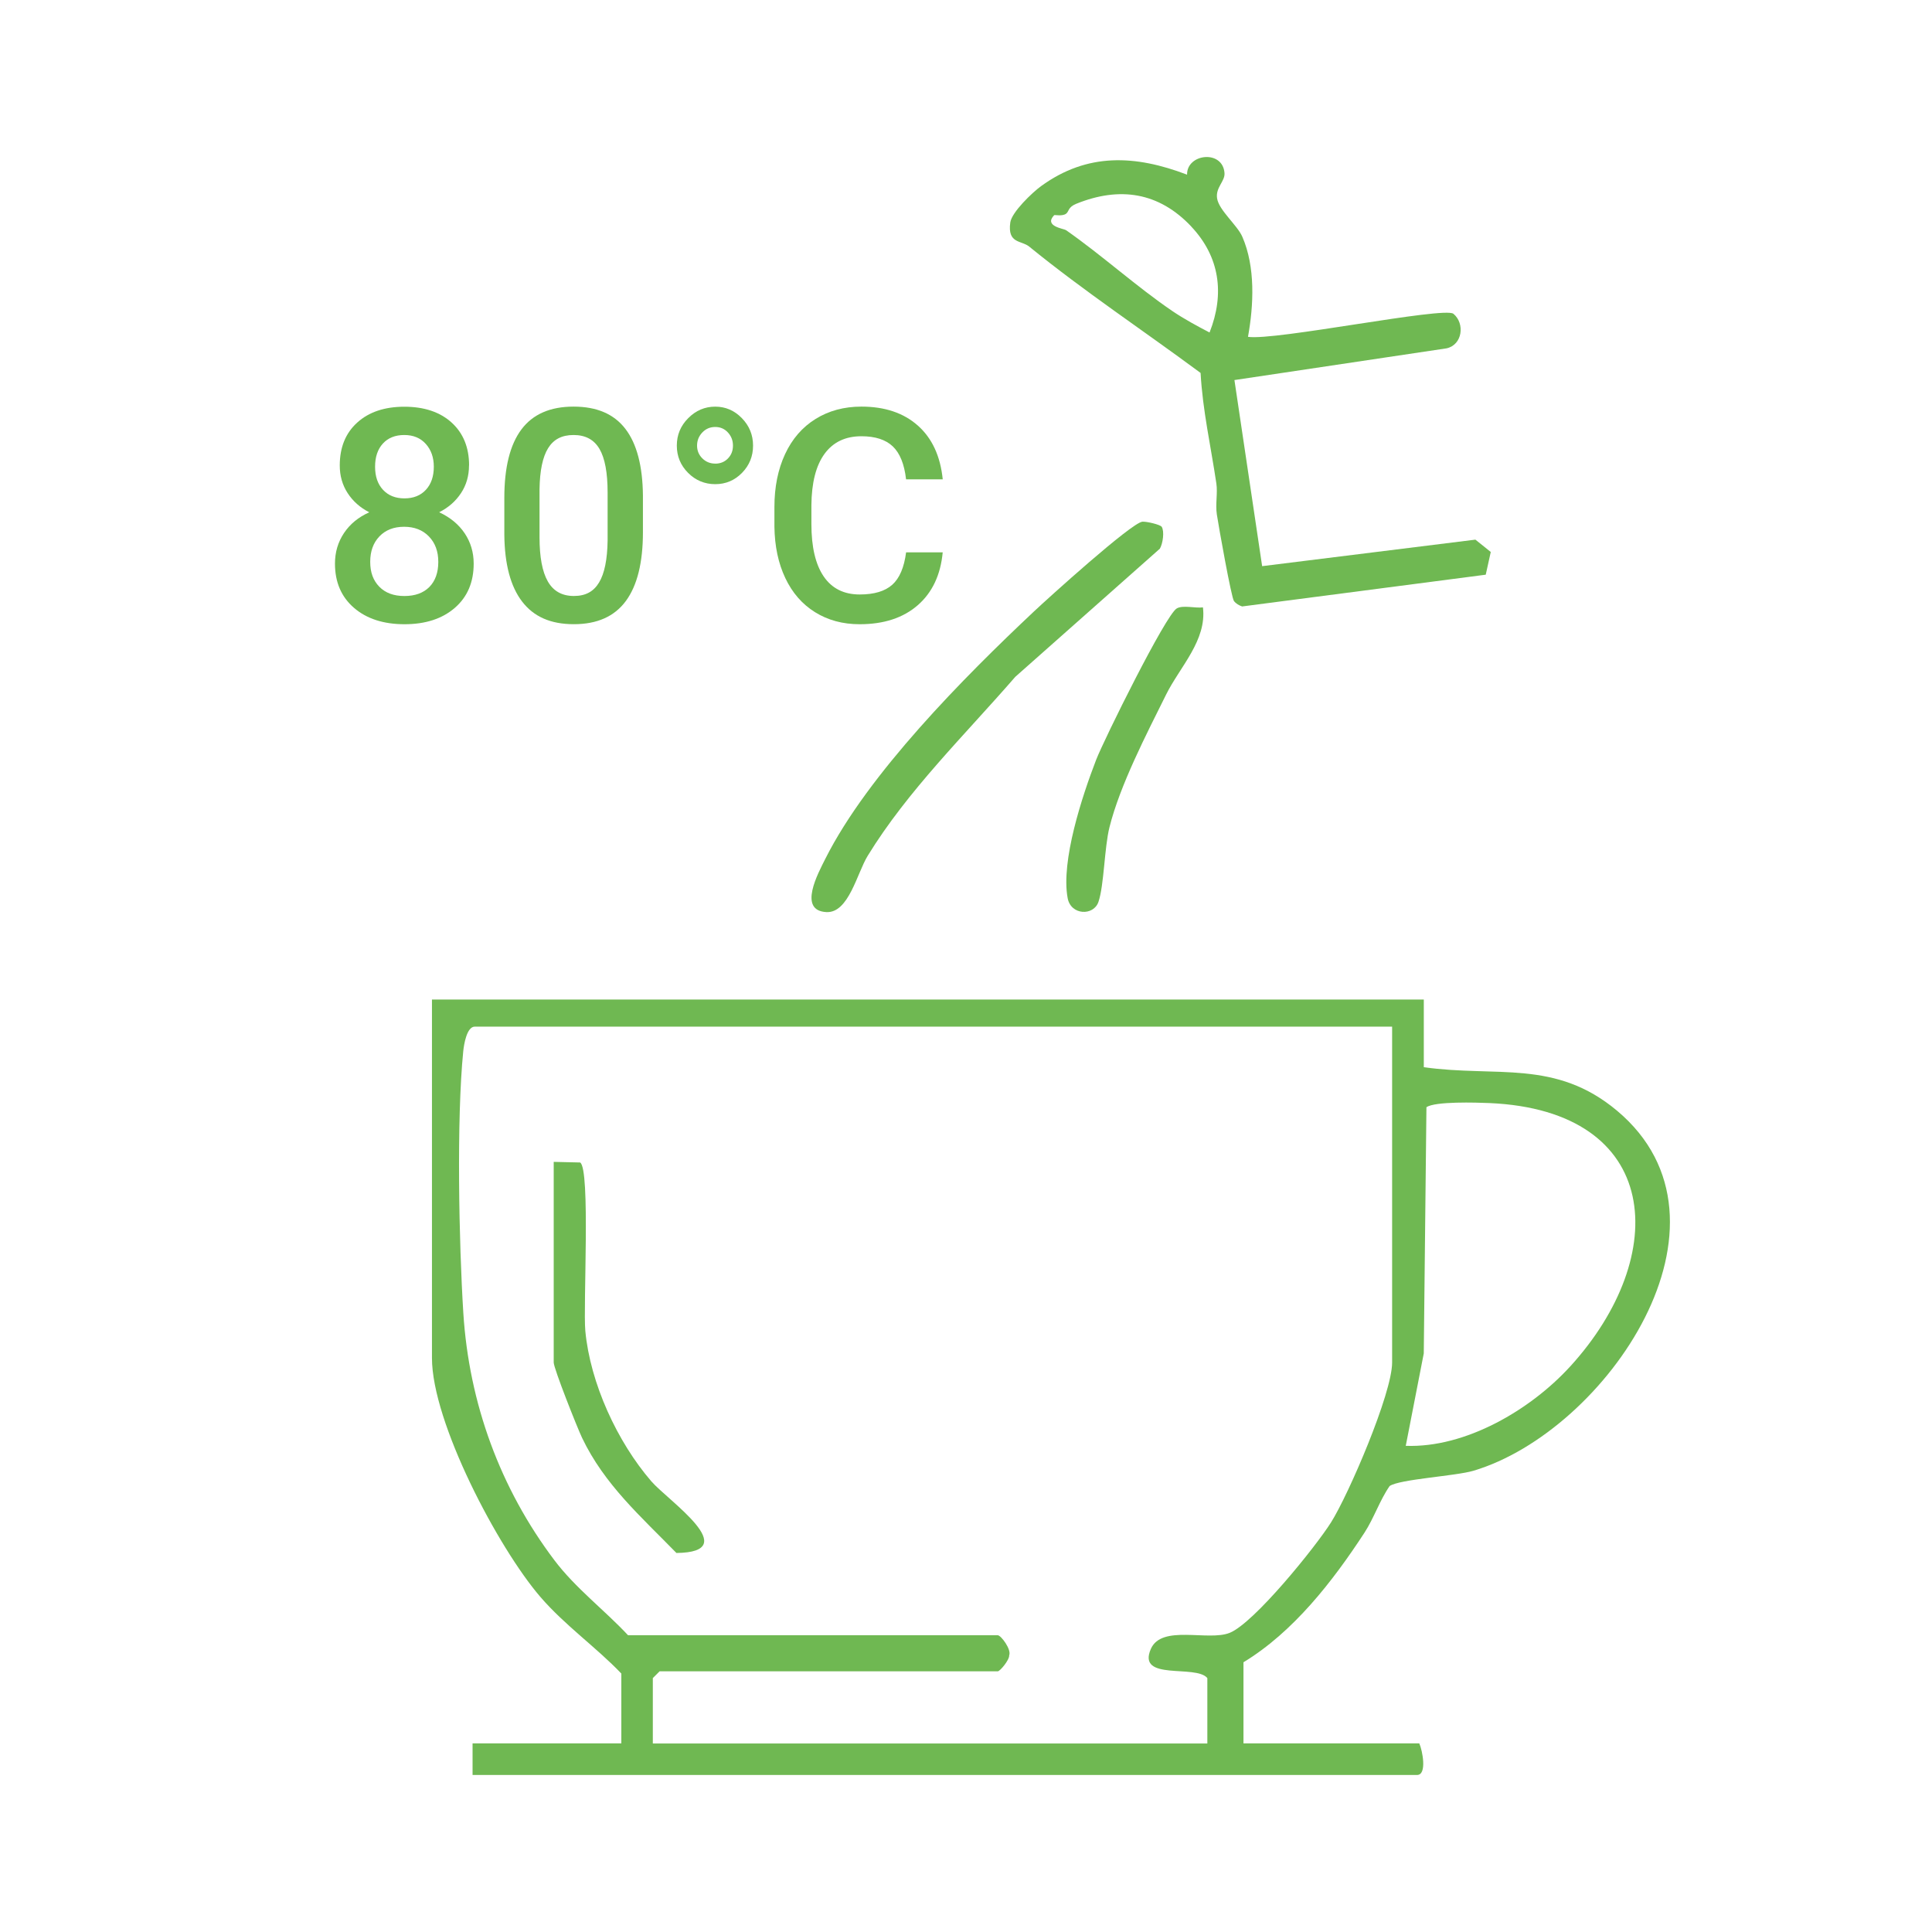
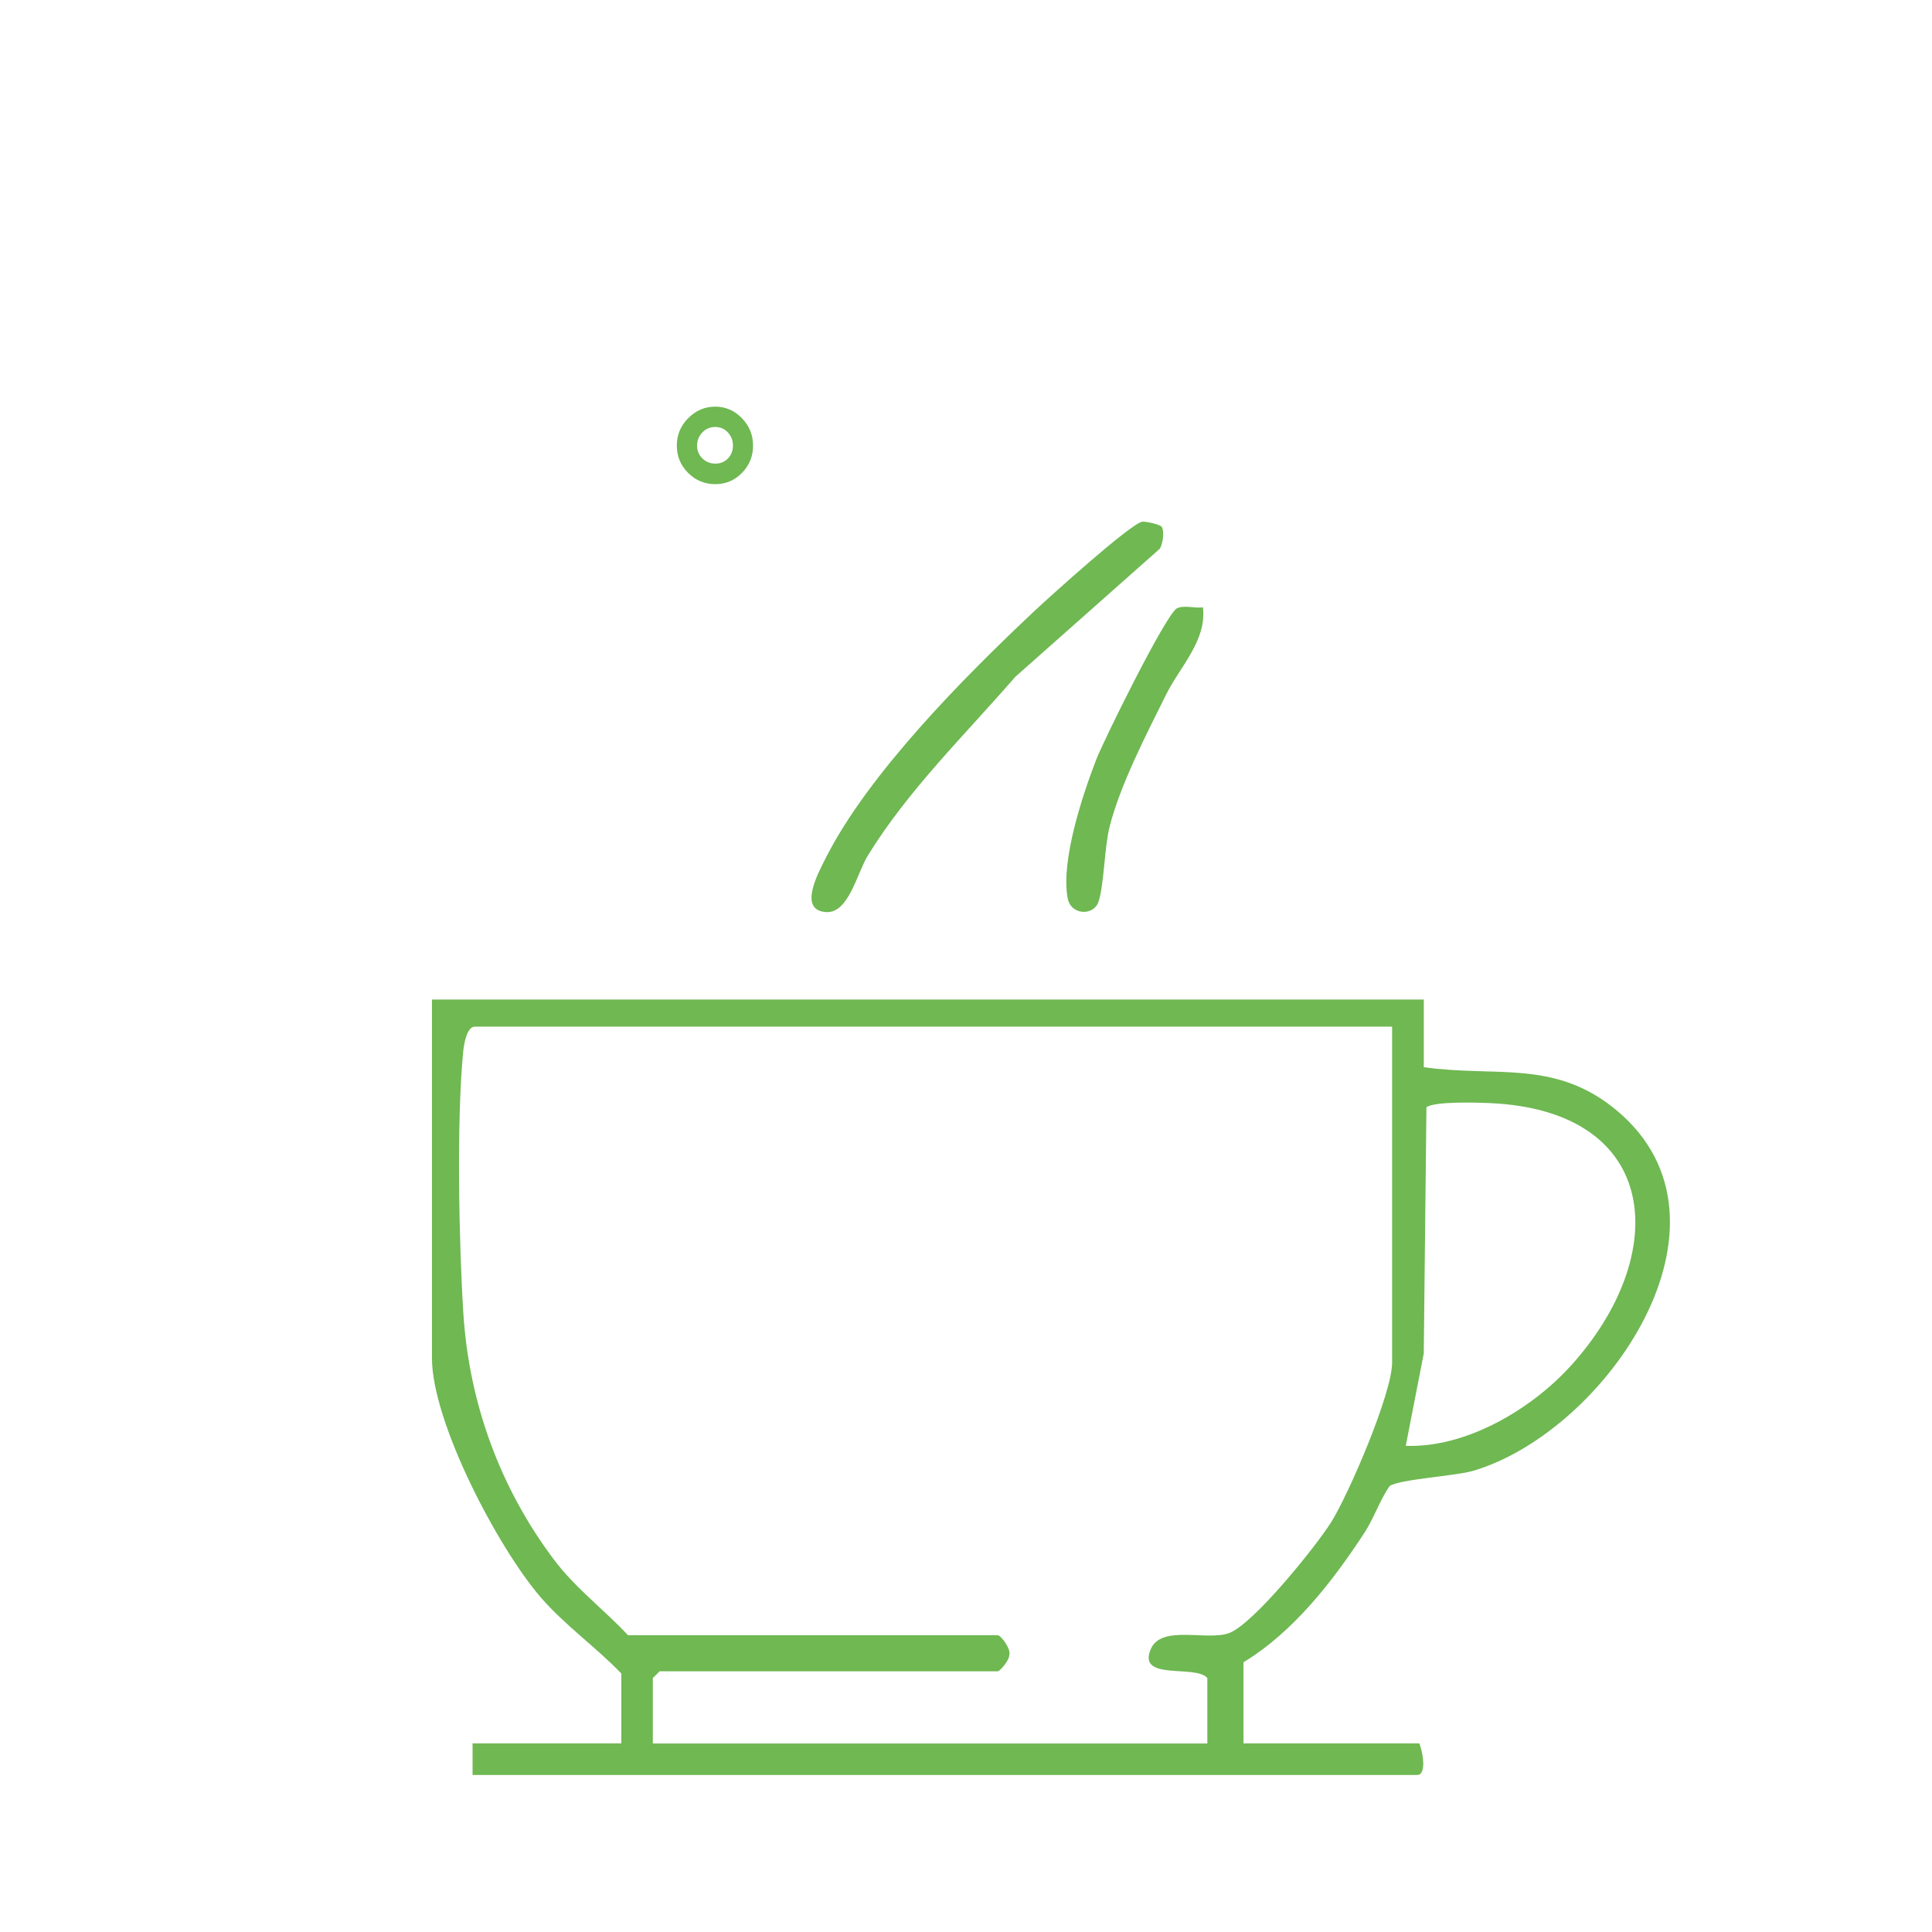
<svg xmlns="http://www.w3.org/2000/svg" id="Layer_1" data-name="Layer 1" viewBox="0 0 500 500">
  <defs>
    <style>
      .cls-1 {
        fill: #6fb852;
      }
    </style>
  </defs>
  <g>
    <path class="cls-1" d="M368.48,258.69v17.5c18.87,2.66,34.05-2.12,50.02,11.27,34.38,28.84-2.83,82.94-37.17,93.17-4.59,1.37-19.17,2.18-21.7,3.96-2.62,3.81-4.01,8.24-6.54,12.12-8.15,12.48-18.34,25.64-31.28,33.48v21h45.5c.82,1.79,2.07,8.17-.58,8.17H122.3v-8.17h38.5v-18.08c-6.49-6.8-14.62-12.47-20.98-19.86-10.96-12.75-28.03-45.17-28.03-61.81v-92.76h256.68ZM360.32,265.69H122.88c-2.09,0-2.81,4.62-2.99,6.35-1.76,17.57-1.12,49.74.02,67.79,1.48,23.34,9.54,45.37,23.58,63.97,5.47,7.24,12.9,12.82,19.05,19.4h95.67c.85,0,3.59,3.7,2.97,5.19.07,1.22-2.39,4.15-2.97,4.15h-87.51l-1.75,1.75v16.92h143.51v-16.92c-2.93-3.62-18.31.88-14.62-7.55,2.8-6.4,14.82-1.92,20.4-4.16,6.33-2.54,22.23-22.24,26.24-28.6,4.52-7.17,15.8-33.34,15.8-41.36v-86.92ZM406.31,353.7c26.28-28.76,23.84-66.28-20.86-68.23-3.32-.14-14.09-.48-16.29,1.08l-.69,63.71-4.66,23.92c15.51.57,32.3-9.33,42.5-20.49Z" />
-     <path class="cls-1" d="M322.98,87.17c6.92,1.07,50.84-7.9,53.17-5.96,3.01,2.5,2.36,8.03-1.78,8.94l-54.9,8.21,7.17,48.16,55.19-6.86,3.98,3.19-1.3,5.88-63.05,8.22c-.81-.28-1.58-.72-2.11-1.4-.69-.91-3.96-19.3-4.43-22.4-.41-2.68.25-5.51-.13-8.04-1.41-9.54-3.55-18.9-4.08-28.59-14.69-10.9-30.09-21.09-44.35-32.7-2.04-1.66-5.67-.7-4.9-6.25.37-2.65,5.66-7.72,7.94-9.38,12.01-8.74,24.44-8.09,37.81-2.99-.1-5.46,9.24-6.53,9.69-.41.16,2.14-2.35,3.72-1.92,6.54.47,3.08,5.23,6.95,6.52,9.91,3.43,7.85,2.96,17.7,1.48,25.93ZM308.33,58.65c-8.41-8.93-18.55-10.45-29.77-5.92-2.23.9-1.87,2.02-2.67,2.59-1.02.72-2.93.22-3.08.38-2.74,2.88,2.49,3.46,3.07,3.86,9.36,6.54,18.29,14.66,27.51,20.93,3.01,2.04,6.41,3.88,9.64,5.56,3.99-10.06,2.59-19.64-4.71-27.39Z" />
    <path class="cls-1" d="M300.65,136.34c.74,1.18.31,4.3-.48,5.66l-37.41,33.16c-13.13,15.13-27.83,29.41-38.21,46.34-2.75,4.48-4.91,14.82-10.65,14.55-7.51-.35-2.14-10.13-.29-13.82,11.02-21.93,35.96-47.04,53.93-63.94,3.76-3.54,25.25-22.97,28.09-23.27,1.03-.11,4.66.75,5.01,1.31Z" />
    <path class="cls-1" d="M311.32,157.18c1.05,8.53-5.97,15.4-9.53,22.57-5.08,10.23-11.93,23.43-14.66,34.34-1.33,5.31-1.39,15.03-2.85,19.31-1.25,3.69-7.14,3.5-7.97-.96-1.8-9.59,3.77-26.48,7.37-35.8,2-5.17,18.01-37.57,20.88-39.19,1.6-.91,4.79,0,6.76-.26Z" />
-     <path class="cls-1" d="M143.3,300.69l6.84.16c2.7,1.66.75,37.24,1.34,43.58,1.27,13.55,8.27,28.73,17.1,38.95,4.3,4.98,24.1,18.33,6.48,18.53-9.2-9.44-18.63-17.68-24.42-29.8-1.25-2.62-7.34-17.97-7.34-19.5v-51.92Z" />
  </g>
  <g>
-     <path class="cls-1" d="M121.38,120.45c0,2.69-.69,5.08-2.07,7.17s-3.26,3.75-5.65,4.95c2.86,1.33,5.06,3.15,6.61,5.46,1.54,2.31,2.32,4.92,2.32,7.83,0,4.82-1.63,8.64-4.89,11.46-3.26,2.82-7.6,4.23-13.02,4.23s-9.81-1.42-13.08-4.25c-3.28-2.84-4.91-6.65-4.91-11.44,0-2.94.78-5.57,2.33-7.9,1.56-2.33,3.74-4.13,6.55-5.38-2.36-1.2-4.22-2.85-5.59-4.95-1.37-2.1-2.05-4.49-2.05-7.17,0-4.67,1.5-8.37,4.52-11.1,3.01-2.73,7.08-4.1,12.2-4.1s9.22,1.37,12.23,4.1c3.01,2.74,4.52,6.44,4.52,11.1ZM113.43,145.4c0-2.71-.81-4.9-2.43-6.57-1.62-1.67-3.76-2.5-6.42-2.5s-4.79.83-6.38,2.48c-1.59,1.66-2.39,3.85-2.39,6.59s.78,4.83,2.35,6.44c1.57,1.61,3.73,2.41,6.49,2.41s4.91-.78,6.46-2.33c1.54-1.56,2.32-3.73,2.32-6.51ZM112.27,120.78c0-2.38-.69-4.35-2.07-5.89-1.38-1.54-3.24-2.31-5.57-2.31s-4.18.73-5.53,2.2c-1.35,1.47-2.03,3.47-2.03,6s.68,4.5,2.05,5.98c1.37,1.48,3.22,2.22,5.55,2.22s4.18-.74,5.55-2.22c1.37-1.48,2.05-3.48,2.05-5.98Z" />
-     <path class="cls-1" d="M166.39,137.72c0,7.88-1.47,13.82-4.42,17.82-2.95,4-7.43,6-13.46,6s-10.38-1.95-13.38-5.85c-3-3.9-4.54-9.68-4.61-17.33v-9.49c0-7.88,1.47-13.79,4.42-17.73,2.95-3.94,7.45-5.91,13.49-5.91s10.47,1.92,13.42,5.76c2.95,3.84,4.46,9.59,4.54,17.24v9.49ZM157.25,127.48c0-5.14-.7-8.91-2.11-11.31-1.41-2.4-3.64-3.59-6.7-3.59s-5.18,1.14-6.59,3.41c-1.41,2.27-2.15,5.82-2.22,10.63v12.42c0,5.12.71,8.93,2.15,11.44s3.68,3.76,6.74,3.76,5.11-1.16,6.51-3.48c1.41-2.32,2.15-5.95,2.22-10.9v-12.38Z" />
    <path class="cls-1" d="M185.1,105.24c2.66,0,4.96.99,6.89,2.97s2.9,4.35,2.9,7.11-.95,5.11-2.86,7.06c-1.91,1.95-4.22,2.92-6.93,2.92s-5.08-.97-7.02-2.92c-1.94-1.94-2.92-4.3-2.92-7.06s.98-5.13,2.96-7.11c1.97-1.98,4.3-2.97,6.98-2.97ZM185.1,119.99c1.33,0,2.43-.45,3.29-1.34.87-.89,1.3-2,1.3-3.33s-.43-2.43-1.3-3.39c-.87-.95-1.96-1.43-3.29-1.43s-2.45.48-3.35,1.43c-.9.95-1.35,2.08-1.35,3.39s.46,2.41,1.37,3.31c.92.9,2.03,1.35,3.33,1.35Z" />
-     <path class="cls-1" d="M243.97,142.96c-.55,5.85-2.71,10.41-6.47,13.68-3.76,3.27-8.77,4.91-15.02,4.91-4.37,0-8.21-1.04-11.54-3.11-3.33-2.07-5.89-5.01-7.7-8.83-1.81-3.81-2.75-8.24-2.82-13.29v-5.12c0-5.17.92-9.72,2.75-13.66,1.83-3.94,4.46-6.98,7.89-9.11,3.43-2.13,7.38-3.2,11.88-3.2,6.05,0,10.92,1.64,14.6,4.91,3.69,3.27,5.83,7.91,6.44,13.91h-9.49c-.45-3.94-1.6-6.78-3.44-8.53-1.84-1.74-4.55-2.62-8.11-2.62-4.14,0-7.32,1.51-9.54,4.54-2.22,3.03-3.36,7.47-3.41,13.32v4.86c0,5.93,1.06,10.45,3.18,13.56,2.12,3.11,5.23,4.67,9.32,4.67,3.74,0,6.55-.84,8.43-2.52,1.88-1.68,3.07-4.48,3.58-8.39h9.49Z" />
  </g>
</svg>